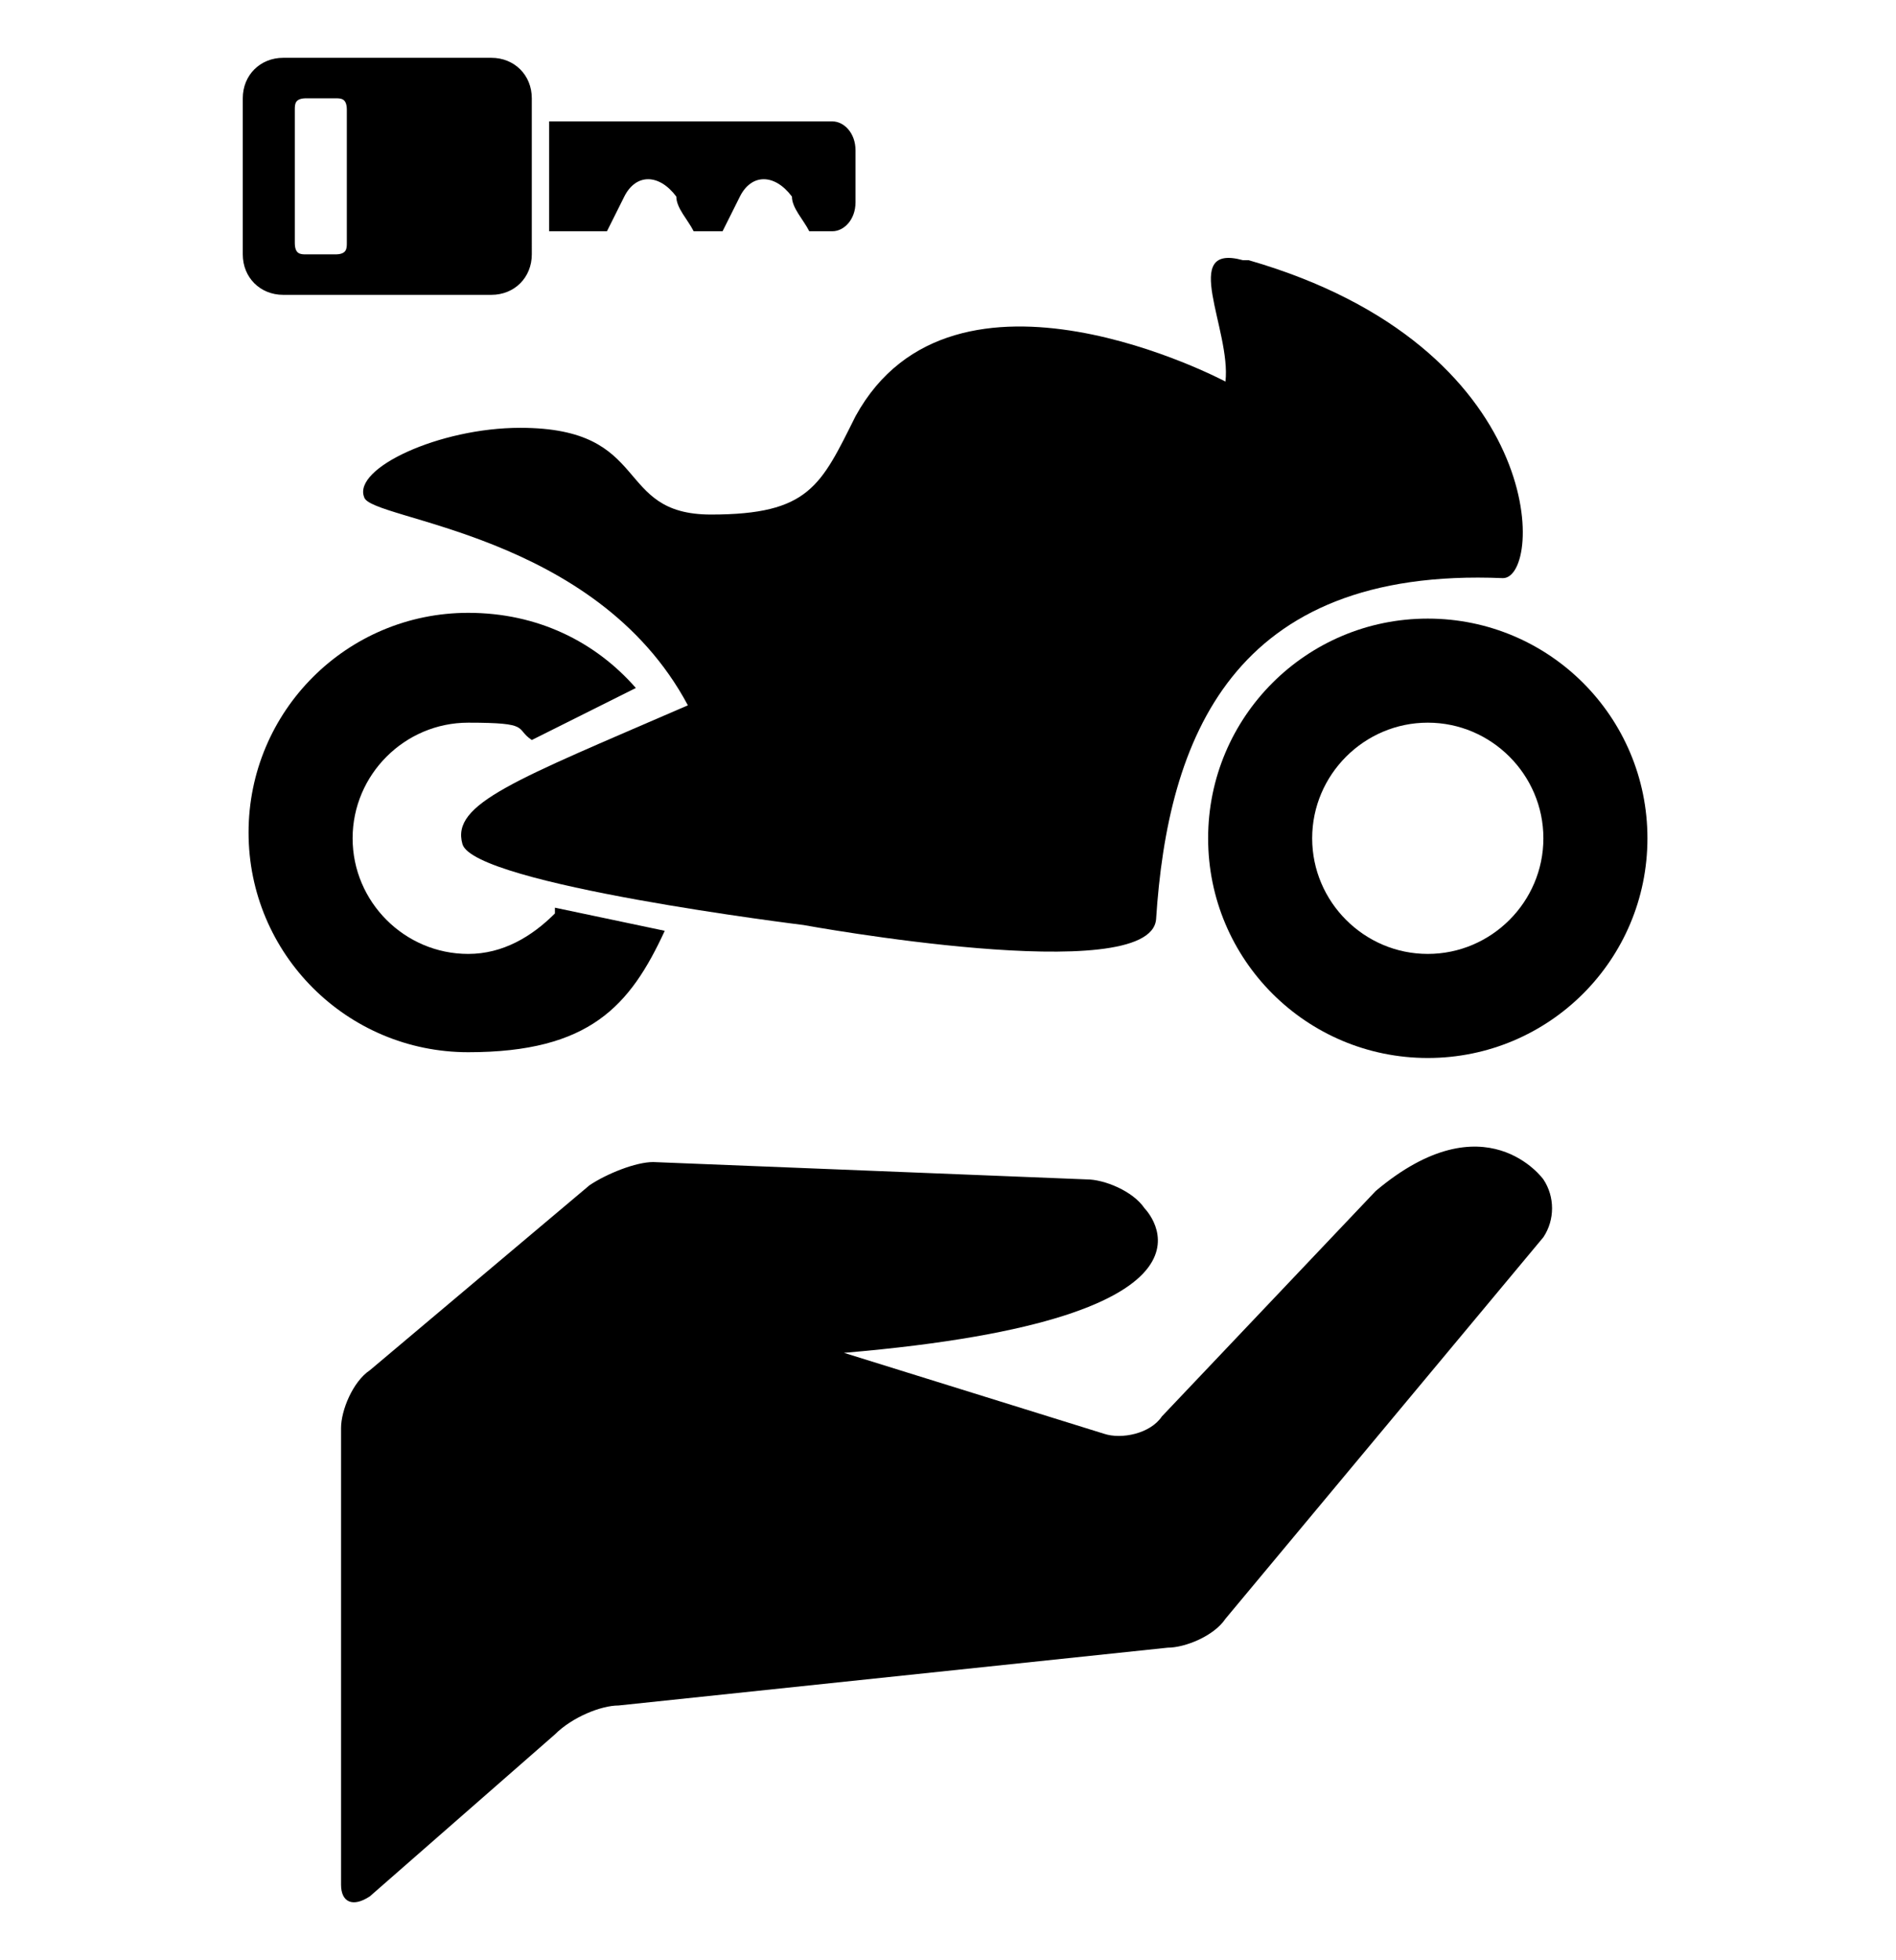
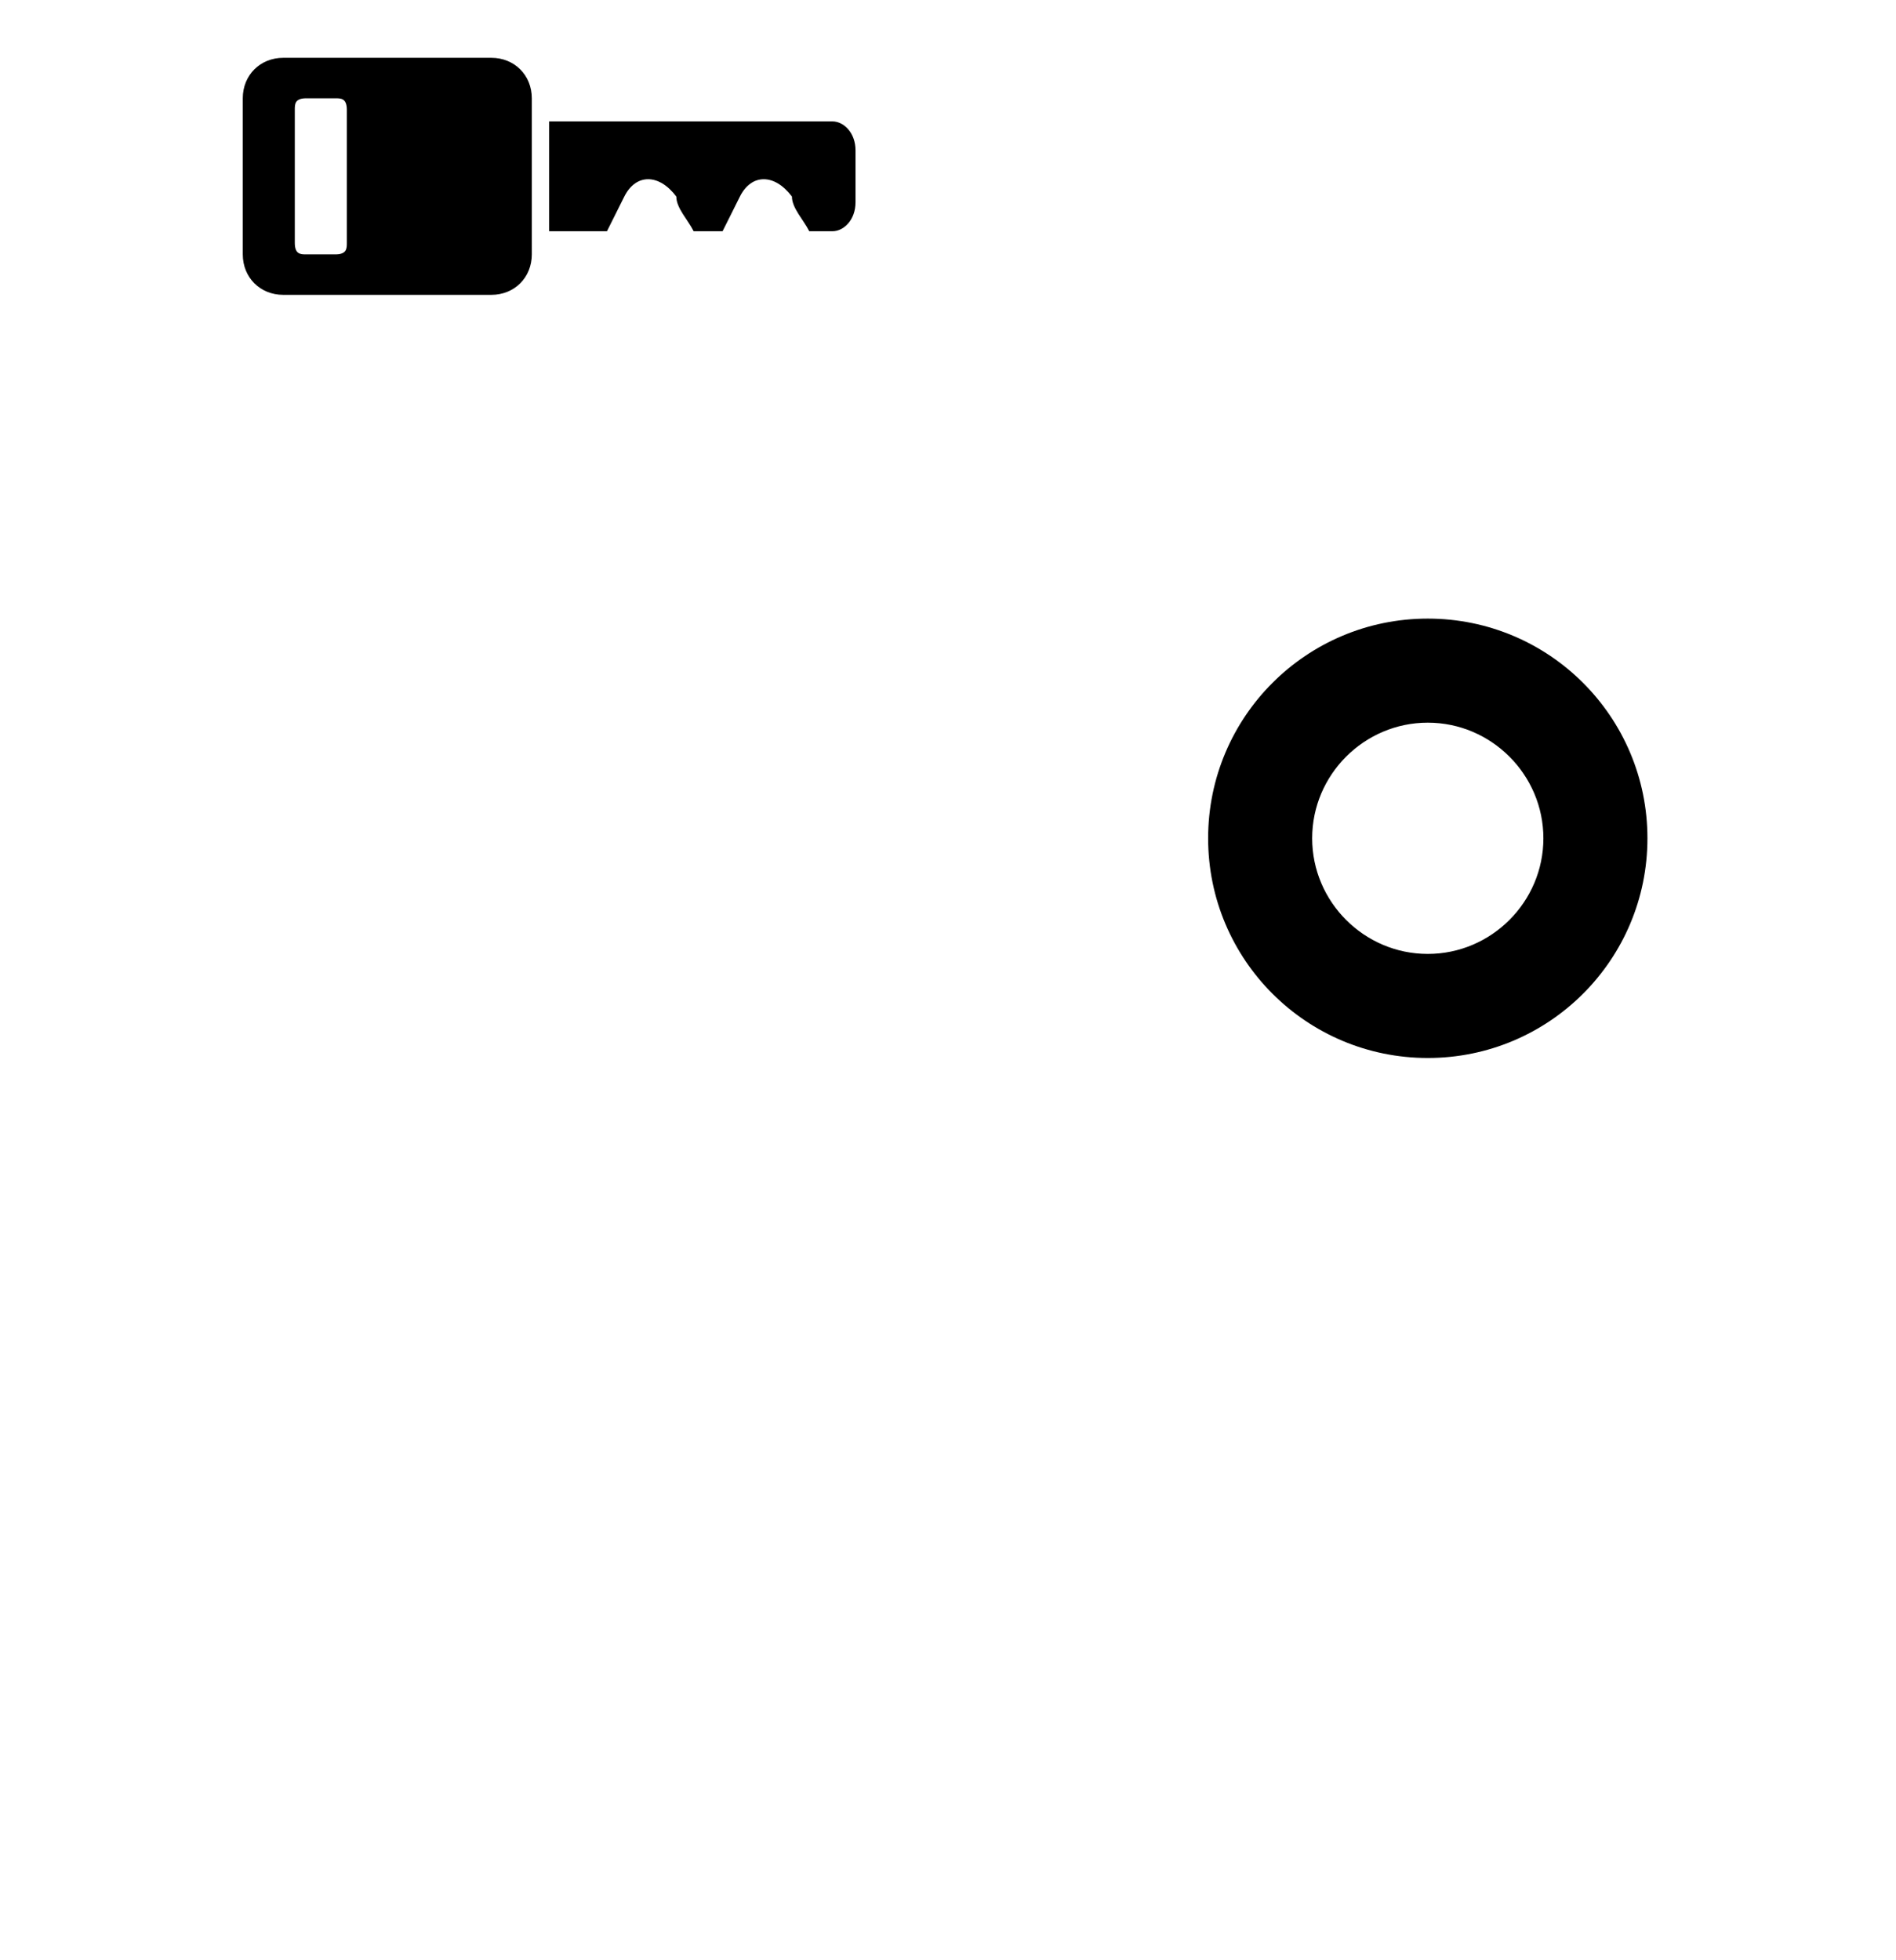
<svg xmlns="http://www.w3.org/2000/svg" id="Capa_1" data-name="Capa 1" viewBox="0 0 32.8 33.9">
  <defs>
    <style>      .cls-1 {        fill: #000;        stroke-width: 0px;      }    </style>
  </defs>
  <path class="cls-1" d="M10.5,4c.1-.2.2-.4.3-.6.2-.4.6-.4.9,0,0,.2.2.4.3.6h.5c.1-.2.2-.4.3-.6.2-.4.6-.4.9,0,0,.2.2.4.3.6h.4c.2,0,.4-.2.4-.5v-.9c0-.3-.2-.5-.4-.5h-4.9v1.9h.8Z" />
  <path class="cls-1" d="M4.2,1.7v2.7c0,.4.3.7.7.7h3.6c.4,0,.7-.3.7-.7V1.7c0-.4-.3-.7-.7-.7h-3.6c-.4,0-.7.3-.7.7ZM5.8,1.7c.1,0,.2,0,.2.2v2.3c0,.1,0,.2-.2.2h-.5c-.1,0-.2,0-.2-.2V1.9c0-.1,0-.2.2-.2h.5Z" />
-   <path class="cls-1" d="M5.9,24.7c0-.3.2-.8.5-1l3.8-3.2c.3-.2.8-.4,1.1-.4l7.5.3c.3,0,.8.2,1,.5,0,0,1.9,1.9-5.2,2.5l4.5,1.4c.3.1.8,0,1-.3l3.7-3.9c1.9-1.6,2.9-.2,2.9-.2.2.3.2.7,0,1l-5.5,6.6c-.2.3-.7.5-1,.5l-9.5,1c-.3,0-.8.2-1.1.5l-3.2,2.8c-.3.2-.5.1-.5-.2v-7.9h0Z" />
  <path class="cls-1" d="M24.7,18.3c-2.1,0-3.8-1.7-3.8-3.8s1.7-3.8,3.8-3.8,3.8,1.7,3.8,3.8-1.7,3.8-3.8,3.8ZM24.7,12.5c-1.1,0-2,.9-2,2s.9,2,2,2,2-.9,2-2-.9-2-2-2Z" />
-   <path class="cls-1" d="M21.5,4.5c-1.1-.3-.2,1.2-.3,2.1,0,0-4.7-2.5-6.4.6-.6,1.2-.8,1.7-2.5,1.7s-1-1.5-3.3-1.5c-1.4,0-2.9.7-2.7,1.2.1.4,4,.6,5.6,3.6-3,1.3-4.1,1.7-3.9,2.4.2.7,5.9,1.4,5.9,1.4,0,0,6,1.1,6.1-.1.2-3.1,1.3-6.1,6-5.9.7,0,.8-4-4.4-5.5Z" />
-   <path class="cls-1" d="M9.6,15.8c-.4.4-.9.7-1.5.7-1.1,0-2-.9-2-2s.9-2,2-2,.8.1,1.1.3l1.8-.9c-.7-.8-1.7-1.3-2.9-1.3-2.1,0-3.8,1.7-3.8,3.8s1.7,3.8,3.8,3.8,2.8-.8,3.4-2.1l-1.9-.4Z" />
</svg>